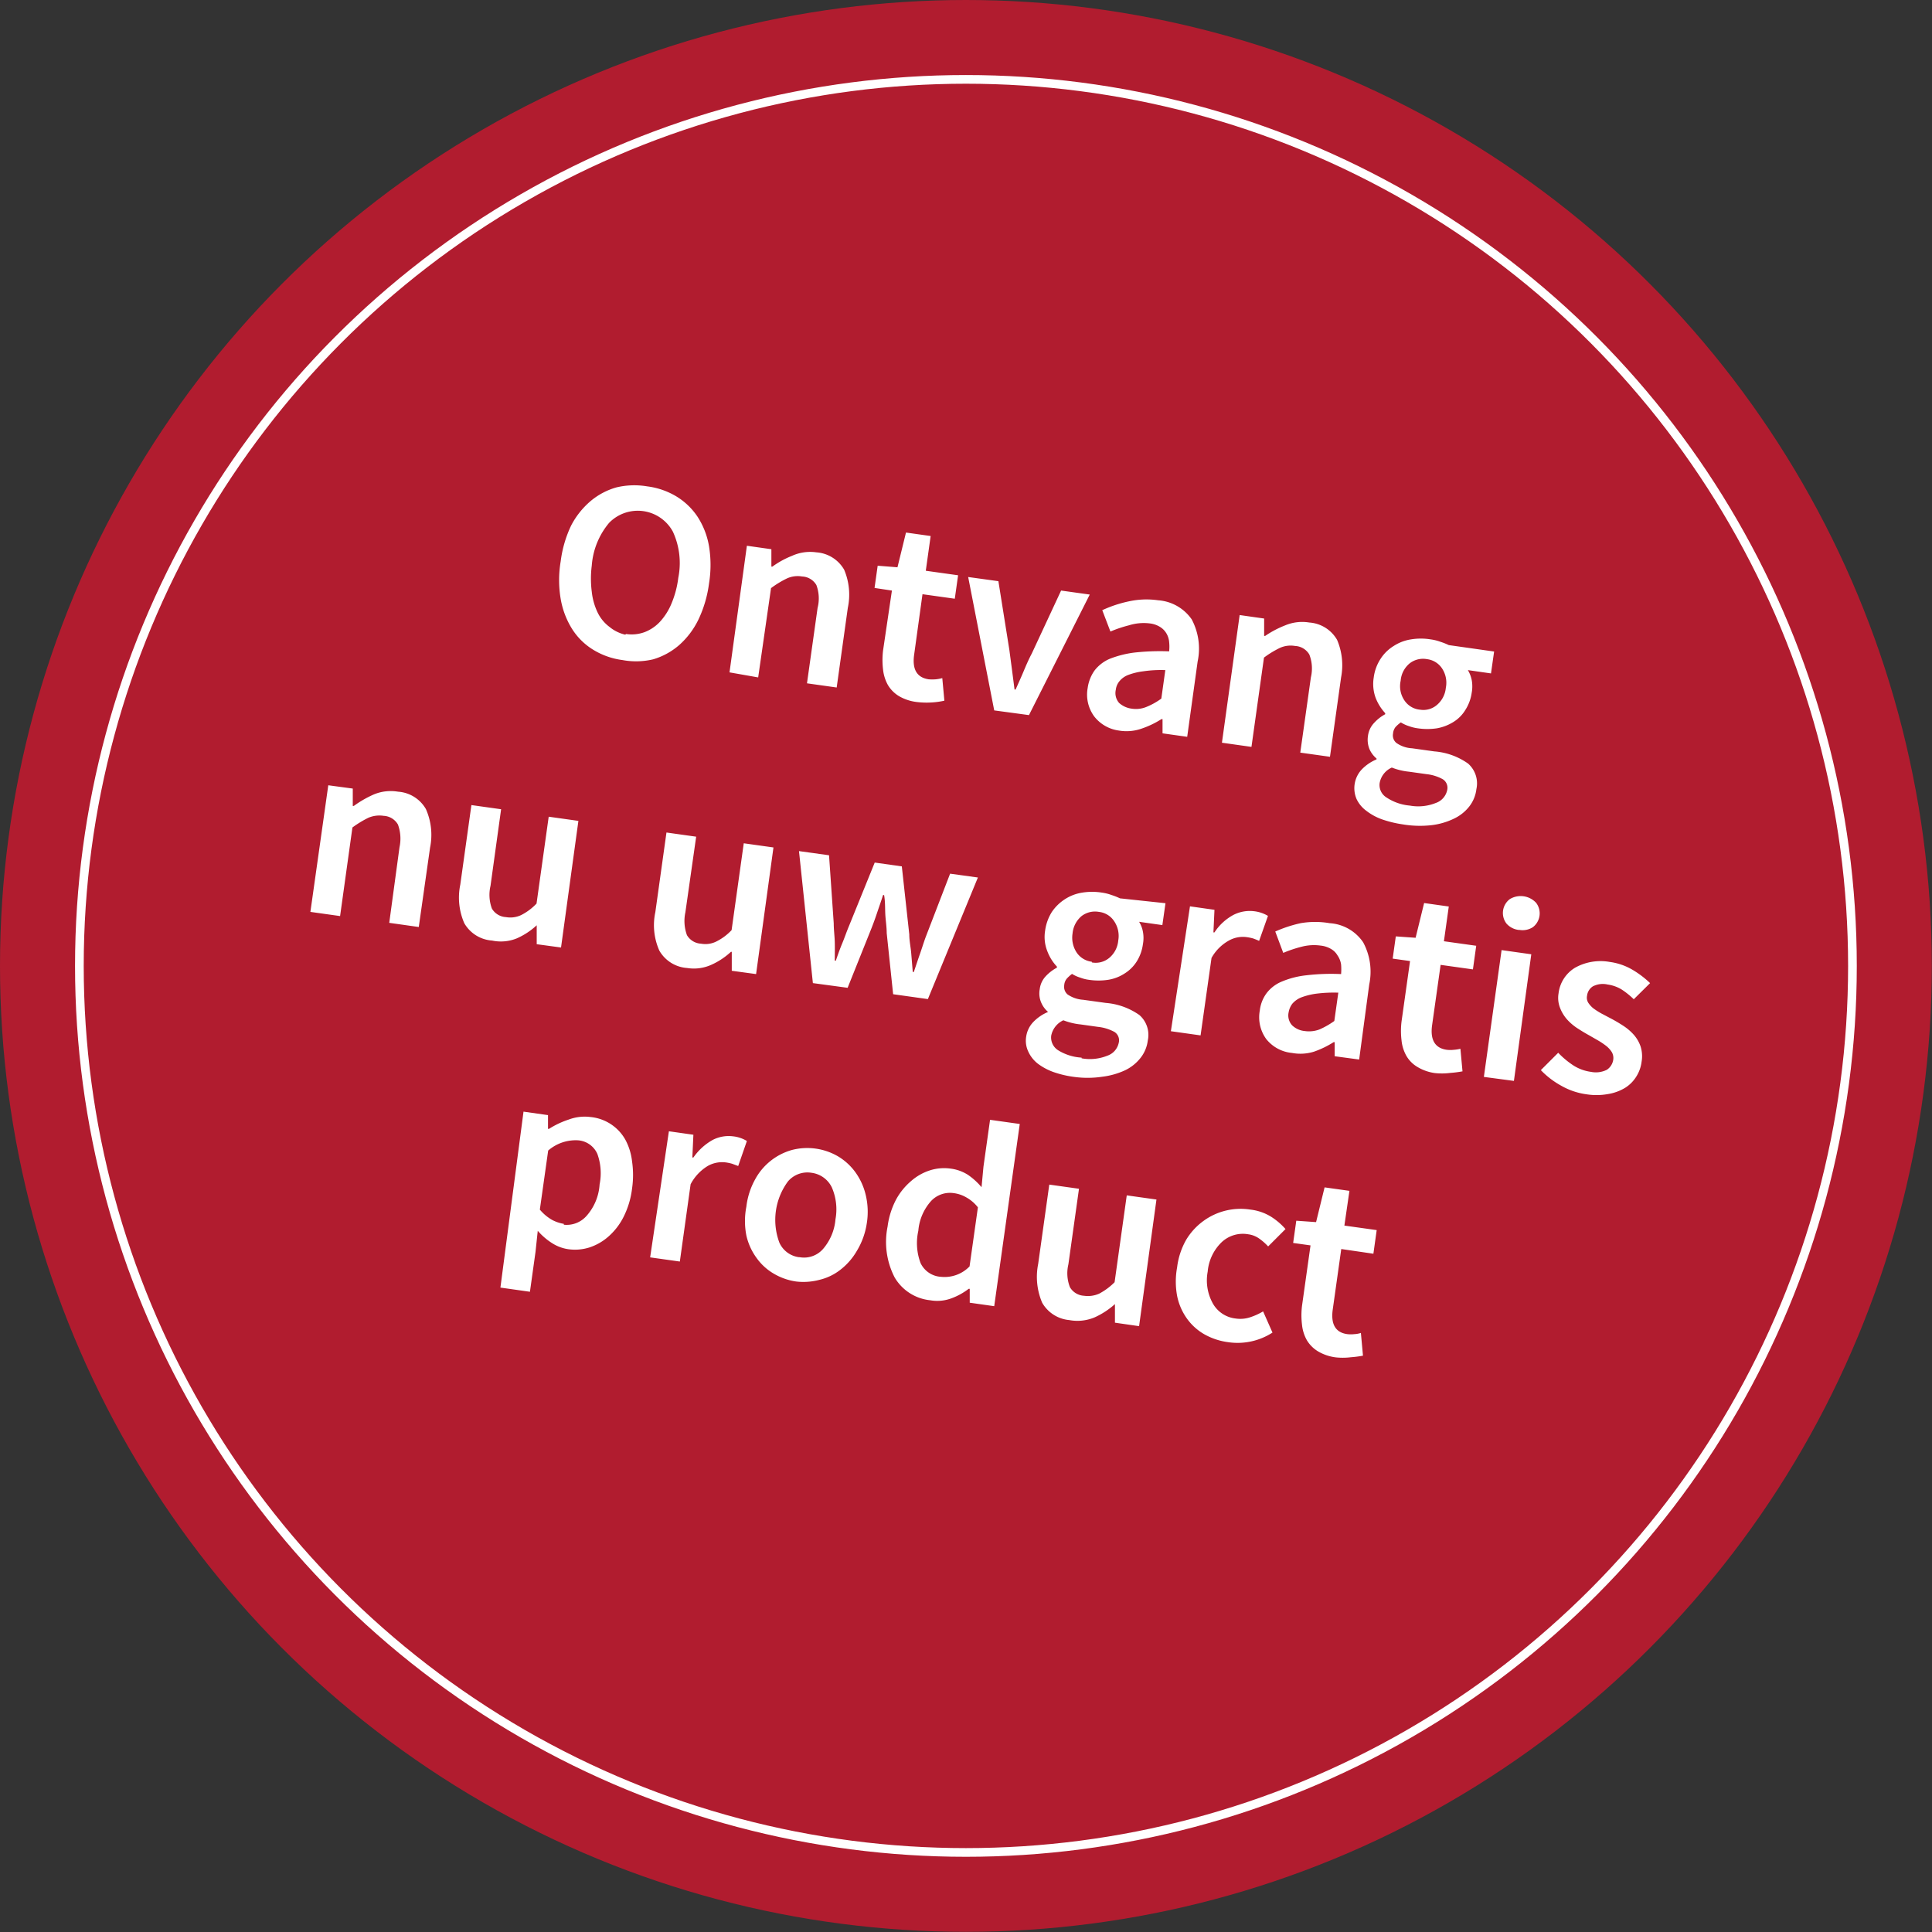
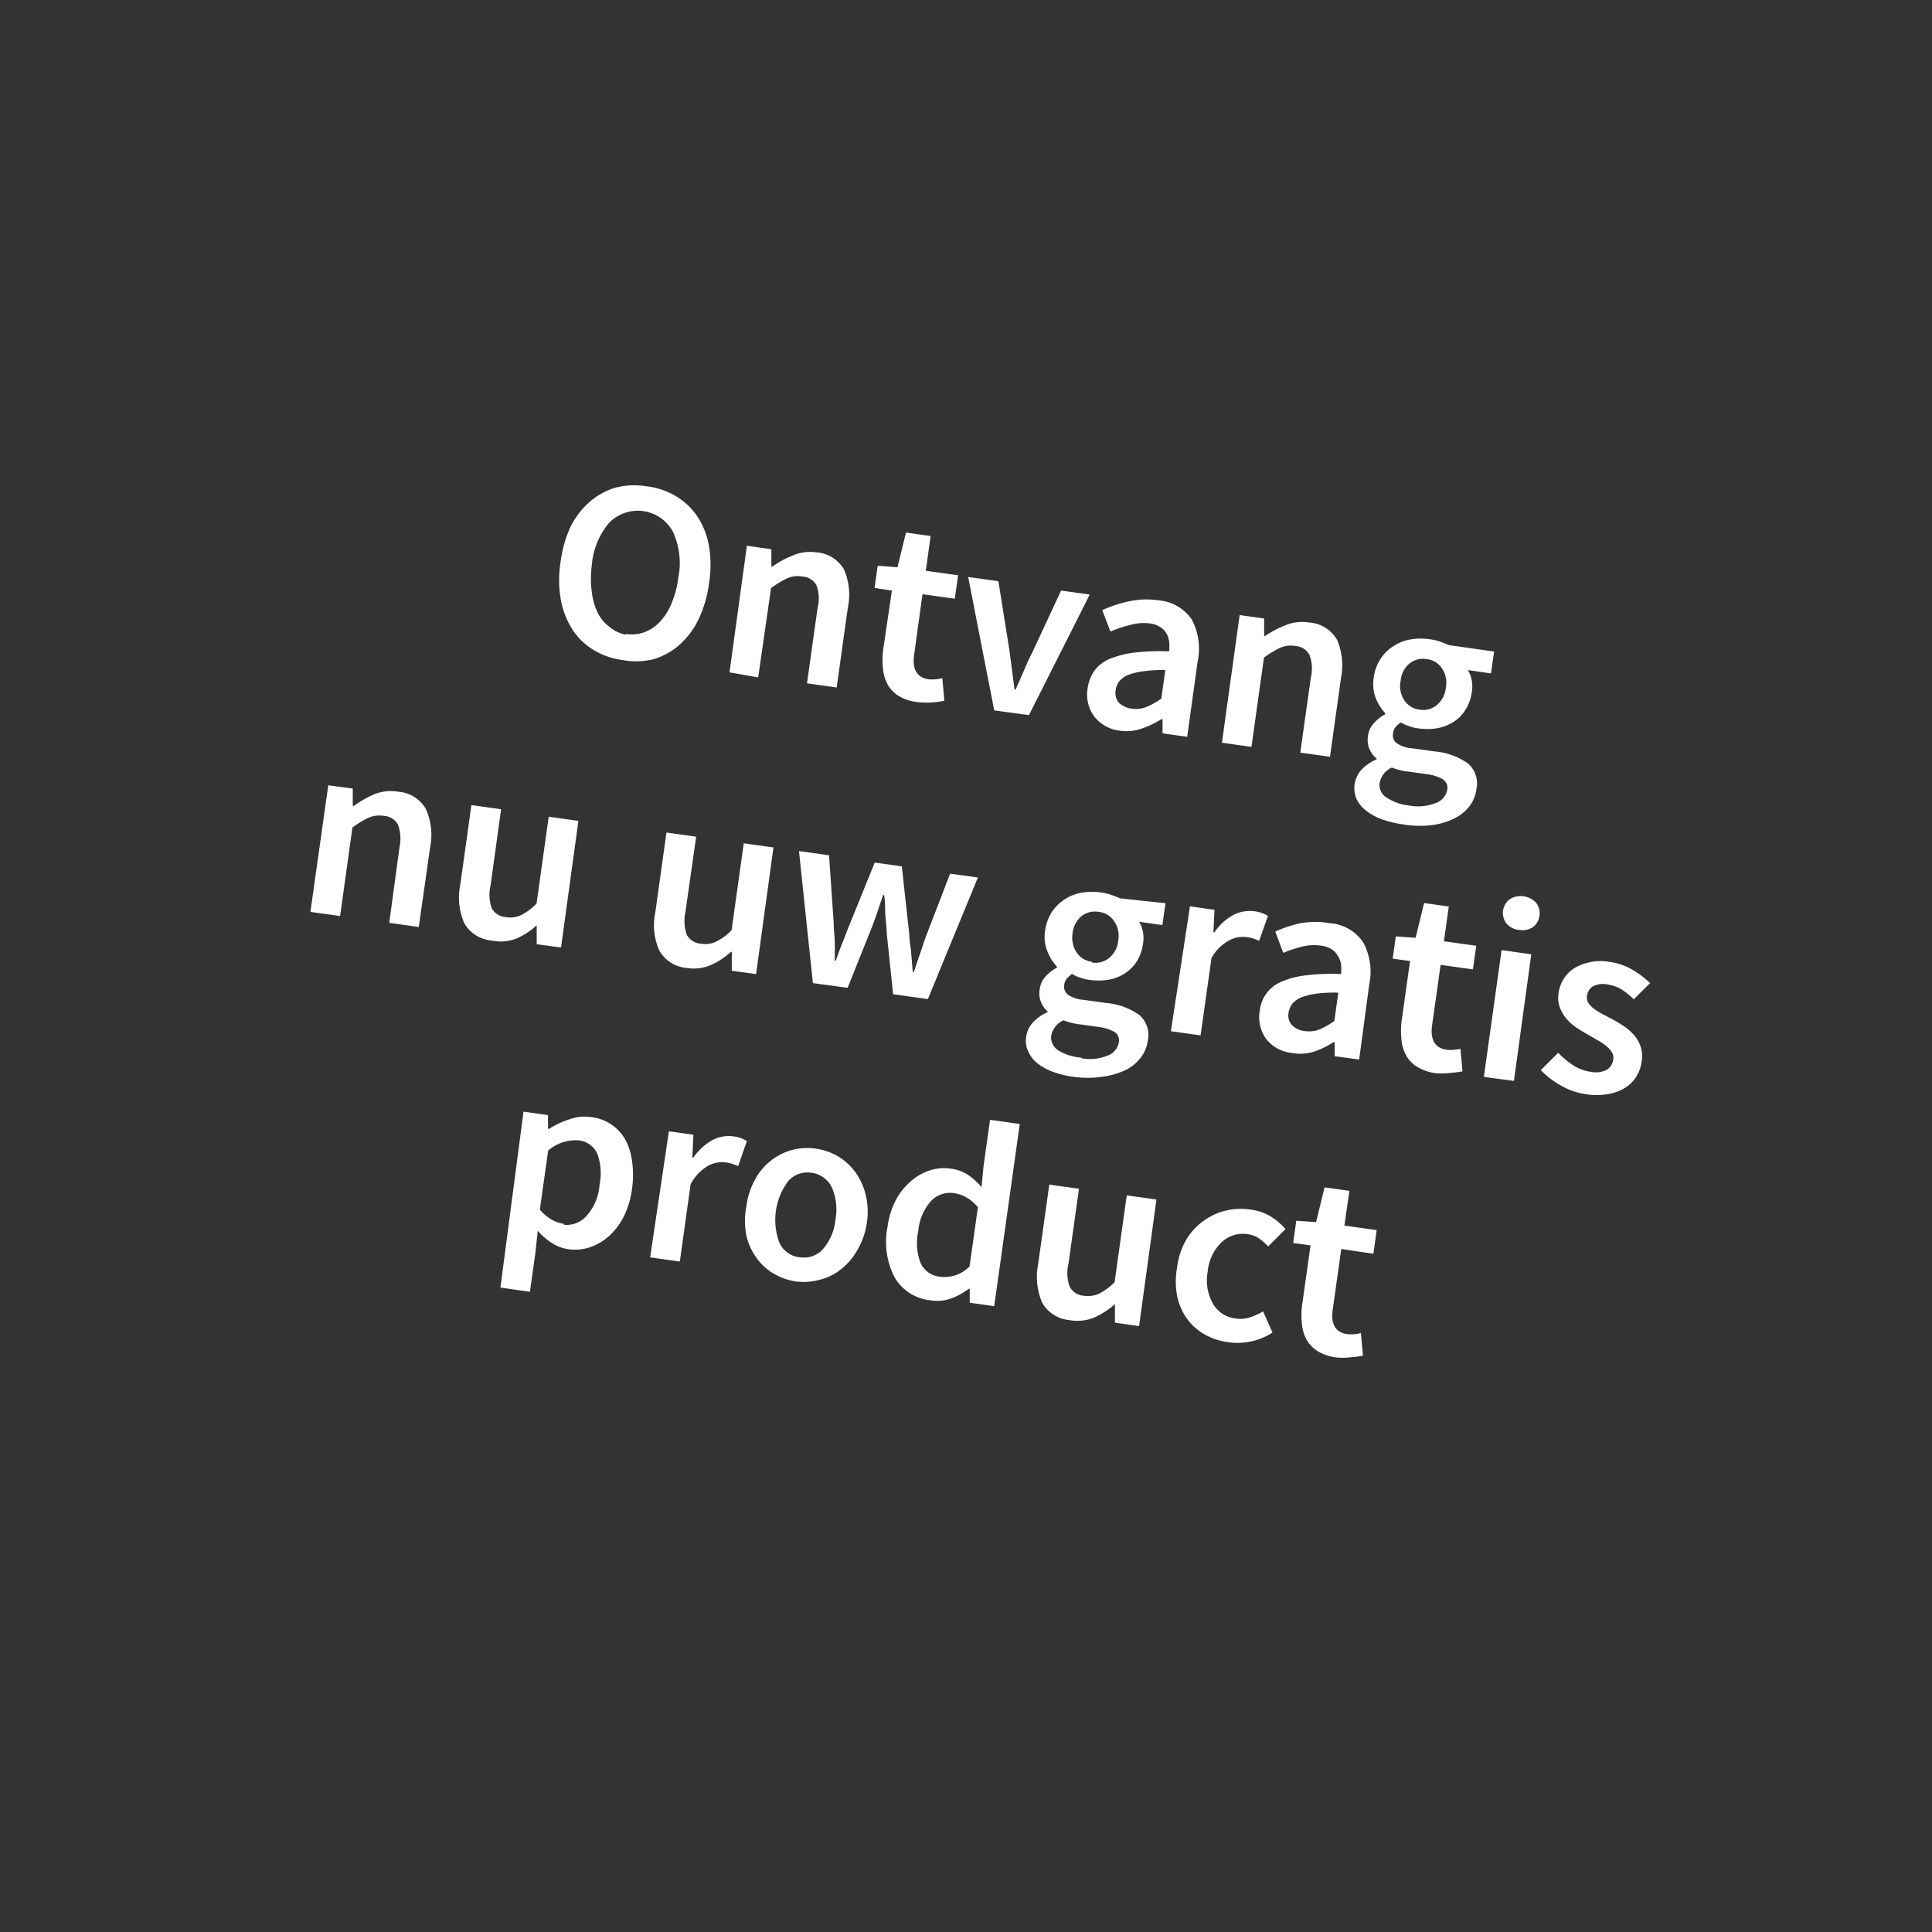
<svg xmlns="http://www.w3.org/2000/svg" viewBox="0 0 111.23 111.23" preserveAspectRatio="xMinYMid">
  <rect x="0" y="0" width="111.23" height="111.23" fill="#333333" stroke="none" />
  <defs>
    <style>.cls-2{fill:#fff}</style>
  </defs>
  <g id="Ebene_2" data-name="Ebene 2">
    <g id="Ebene_1-2" data-name="Ebene 1">
-       <circle cx="55.61" cy="55.61" r="55.61" fill="#b11c2f" />
      <path class="cls-2" d="M35.83 38a4.26 4.26 0 0 1-1.69-.6 3.75 3.75 0 0 1-1.21-1.2 4.78 4.78 0 0 1-.65-1.72 6.49 6.49 0 0 1 0-2.16 6.74 6.74 0 0 1 .6-2.06A4.67 4.67 0 0 1 34 28.85a4 4 0 0 1 1.49-.79 4.44 4.44 0 0 1 1.76-.06 4.3 4.3 0 0 1 1.69.58 3.89 3.89 0 0 1 1.22 1.17 4.51 4.51 0 0 1 .66 1.7 6.63 6.63 0 0 1 0 2.14 6.87 6.87 0 0 1-.61 2.08 4.67 4.67 0 0 1-1.11 1.47 4 4 0 0 1-1.5.82 4.27 4.27 0 0 1-1.77.04zm.21-1.5a2.15 2.15 0 0 0 1.08-.11 2.37 2.37 0 0 0 .89-.61 3.55 3.55 0 0 0 .66-1.06 5.49 5.49 0 0 0 .38-1.45 4.31 4.31 0 0 0-.31-2.66 2.3 2.3 0 0 0-3.67-.51 4.31 4.31 0 0 0-1 2.46 5.91 5.91 0 0 0 0 1.51 3.65 3.65 0 0 0 .34 1.2 2.25 2.25 0 0 0 .69.83 2.18 2.18 0 0 0 .9.44zM43 31.42l1.41.2v1h.06A5.12 5.12 0 0 1 45.6 32a2.52 2.52 0 0 1 1.4-.2 2 2 0 0 1 1.6 1 3.68 3.68 0 0 1 .21 2.2l-.64 4.58-1.71-.24.61-4.34a2.2 2.2 0 0 0-.07-1.32 1 1 0 0 0-.82-.49 1.49 1.49 0 0 0-.87.11 5.53 5.53 0 0 0-.92.56L43.65 39 42 38.71zM52.81 40.42a2.65 2.65 0 0 1-1.05-.34 1.87 1.87 0 0 1-.64-.64 2.33 2.33 0 0 1-.28-.89 4.55 4.55 0 0 1 0-1.1l.51-3.45-1-.15.18-1.28 1.14.09.49-2 1.42.2-.28 2 1.86.26-.19 1.35-1.86-.26-.48 3.48c-.12.85.16 1.32.84 1.42a2.64 2.64 0 0 0 .4 0 2.14 2.14 0 0 0 .38-.07l.12 1.3a4.53 4.53 0 0 1-.7.1 4.6 4.6 0 0 1-.86-.02zM55.74 33.22l1.74.24.63 3.95.15 1.13.15 1.16h.06c.16-.36.32-.71.47-1.07s.3-.7.46-1L61.09 34l1.65.23-3.5 6.94-2-.27zM64.42 42.06a2.16 2.16 0 0 1-1.42-.81 2.12 2.12 0 0 1-.38-1.64 2.29 2.29 0 0 1 .39-1 2.19 2.19 0 0 1 .88-.68 5.86 5.86 0 0 1 1.42-.36 13.43 13.43 0 0 1 2-.07 2.53 2.53 0 0 0 0-.55 1.18 1.18 0 0 0-.16-.49 1.09 1.09 0 0 0-.37-.37 1.42 1.42 0 0 0-.6-.2A2.82 2.82 0 0 0 65 36a7.08 7.08 0 0 0-1.07.36l-.47-1.23a7.13 7.13 0 0 1 1.54-.51 4.71 4.71 0 0 1 1.68-.06 2.57 2.57 0 0 1 1.93 1.1 3.58 3.58 0 0 1 .34 2.43l-.6 4.33-1.42-.2v-.82h-.06a5.27 5.27 0 0 1-1.15.55 2.62 2.62 0 0 1-1.3.11zm.74-1.26a1.58 1.58 0 0 0 .84-.1 4 4 0 0 0 .86-.48l.23-1.64a7 7 0 0 0-1.28.07 3.72 3.72 0 0 0-.86.21 1.21 1.21 0 0 0-.51.37.93.93 0 0 0-.2.48.86.86 0 0 0 .19.76 1.34 1.34 0 0 0 .73.33zM71.37 35.41l1.41.2v1h.06A5.77 5.77 0 0 1 74 36a2.52 2.52 0 0 1 1.38-.16 2 2 0 0 1 1.6 1 3.72 3.72 0 0 1 .23 2.16l-.64 4.57-1.71-.24.61-4.33a2.21 2.21 0 0 0-.09-1.32 1 1 0 0 0-.82-.49 1.49 1.49 0 0 0-.87.11 5.53 5.53 0 0 0-.92.56L72.05 43l-1.7-.24zM80.75 47.46a6.48 6.48 0 0 1-1.19-.29 3.27 3.27 0 0 1-.91-.5 1.78 1.78 0 0 1-.55-.67 1.58 1.58 0 0 1 .28-1.68 2.53 2.53 0 0 1 .87-.6v-.05a1.5 1.5 0 0 1-.41-.55 1.46 1.46 0 0 1-.08-.77 1.33 1.33 0 0 1 .36-.74 2.39 2.39 0 0 1 .63-.49v-.06a2.82 2.82 0 0 1-.55-.88 2.33 2.33 0 0 1-.11-1.18 2.55 2.55 0 0 1 .4-1.08 2.37 2.37 0 0 1 .75-.73 2.54 2.54 0 0 1 1-.38 3.5 3.5 0 0 1 1.12 0 2.64 2.64 0 0 1 .57.14 3.69 3.69 0 0 1 .48.19l2.61.37-.18 1.26-1.33-.19a1.83 1.83 0 0 1 .22.57 2 2 0 0 1 0 .73 2.48 2.48 0 0 1-.37 1 2.07 2.07 0 0 1-.69.69 2.67 2.67 0 0 1-.94.36 3.74 3.74 0 0 1-1.11 0 2.33 2.33 0 0 1-.49-.12 2.05 2.05 0 0 1-.48-.22 2 2 0 0 0-.3.26.7.7 0 0 0-.15.39.56.56 0 0 0 .19.53 1.71 1.71 0 0 0 .9.31l1.29.18a3.87 3.87 0 0 1 1.94.7 1.52 1.52 0 0 1 .48 1.47 2 2 0 0 1-.41 1 2.45 2.45 0 0 1-.9.71 4.05 4.05 0 0 1-1.3.37 6 6 0 0 1-1.64-.05zm.42-1.08a2.71 2.71 0 0 0 1.49-.15 1 1 0 0 0 .66-.75.58.58 0 0 0-.26-.62 2.48 2.48 0 0 0-.93-.29l-1-.14a3.69 3.69 0 0 1-1-.24 1.21 1.21 0 0 0-.7.89.84.84 0 0 0 .39.83 2.88 2.88 0 0 0 1.35.47zm.6-5.52a1.19 1.19 0 0 0 .94-.26 1.47 1.47 0 0 0 .53-1 1.49 1.49 0 0 0-.24-1.15 1.21 1.21 0 0 0-.84-.5 1.25 1.25 0 0 0-1 .24 1.44 1.44 0 0 0-.52 1 1.46 1.46 0 0 0 .22 1.14 1.21 1.21 0 0 0 .91.53zM18.9 45.21l1.41.19v1h.06a6.2 6.2 0 0 1 1.17-.67 2.54 2.54 0 0 1 1.38-.15 2 2 0 0 1 1.6 1 3.67 3.67 0 0 1 .24 2.22l-.65 4.57-1.7-.24.59-4.35a2.35 2.35 0 0 0-.09-1.31 1 1 0 0 0-.82-.5 1.62 1.62 0 0 0-.88.11 6 6 0 0 0-.92.56l-.71 5.1-1.71-.24zM28.33 54.15a2 2 0 0 1-1.6-1 3.68 3.68 0 0 1-.23-2.22l.64-4.58 1.71.24-.61 4.41a2.27 2.27 0 0 0 .08 1.31 1 1 0 0 0 .81.49 1.45 1.45 0 0 0 .88-.12 3.23 3.23 0 0 0 .88-.66l.7-5 1.71.24-1 7.29-1.4-.19v-1.09a4.14 4.14 0 0 1-1.16.76 2.44 2.44 0 0 1-1.41.12zM39.56 55.73a2 2 0 0 1-1.6-1 3.6 3.6 0 0 1-.23-2.22l.64-4.58 1.71.24-.62 4.35a2.37 2.37 0 0 0 .09 1.32 1 1 0 0 0 .81.49 1.41 1.41 0 0 0 .87-.12 3.12 3.12 0 0 0 .89-.66l.7-5 1.71.24-1 7.29-1.4-.19V54.8h-.05a4.14 4.14 0 0 1-1.16.76 2.44 2.44 0 0 1-1.36.17zM46 49l1.73.24.27 3.92c0 .36.05.72.06 1.07s0 .72 0 1.08h.06c.12-.35.24-.69.37-1s.25-.67.39-1l1.48-3.65 1.56.22.43 3.92c0 .36.08.72.11 1.07l.09 1.09h.06c.12-.35.23-.69.34-1s.22-.67.34-1l1.41-3.66 1.6.22-2.88 7-2-.28-.37-3.52c0-.36-.06-.71-.08-1.07s0-.72-.07-1.12h-.06c-.12.38-.25.74-.36 1.07s-.24.68-.37 1l-1.31 3.27-2-.27zM61.84 62a5.93 5.93 0 0 1-1.19-.28 3.4 3.4 0 0 1-.91-.49 1.86 1.86 0 0 1-.54-.69 1.45 1.45 0 0 1-.12-.86 1.53 1.53 0 0 1 .39-.82 2.53 2.53 0 0 1 .87-.6 1.48 1.48 0 0 1-.4-.55 1.34 1.34 0 0 1-.08-.76 1.31 1.31 0 0 1 .35-.75 2.43 2.43 0 0 1 .64-.49v-.06a2.64 2.64 0 0 1-.55-.88 2.22 2.22 0 0 1-.13-1.19 2.68 2.68 0 0 1 .39-1.08 2.6 2.6 0 0 1 .75-.73 2.54 2.54 0 0 1 1-.38 3.56 3.56 0 0 1 1.13 0 2.7 2.7 0 0 1 .56.14 3.69 3.69 0 0 1 .48.19l2.62.28-.18 1.26-1.34-.19a1.62 1.62 0 0 1 .22.57 1.93 1.93 0 0 1 0 .72 2.47 2.47 0 0 1-.36 1 2.19 2.19 0 0 1-.7.69 2.43 2.43 0 0 1-.94.36 3.74 3.74 0 0 1-1.11 0 2.11 2.11 0 0 1-.48-.12 1.94 1.94 0 0 1-.49-.22 2 2 0 0 0-.3.27.66.66 0 0 0-.15.38.58.58 0 0 0 .19.53 1.78 1.78 0 0 0 .9.31l1.3.18a3.91 3.91 0 0 1 1.94.7 1.52 1.52 0 0 1 .48 1.47 2 2 0 0 1-.42 1 2.5 2.5 0 0 1-.89.71 4.39 4.39 0 0 1-1.31.37 5.69 5.69 0 0 1-1.62.01zm.43-1.07a2.68 2.68 0 0 0 1.48-.15 1 1 0 0 0 .66-.75.57.57 0 0 0-.25-.62 2.54 2.54 0 0 0-.94-.29l-1-.14a3.79 3.79 0 0 1-1-.24 1.24 1.24 0 0 0-.7.89.87.87 0 0 0 .39.83 2.88 2.88 0 0 0 1.36.43zm.59-5.52a1.22 1.22 0 0 0 1-.26 1.46 1.46 0 0 0 .52-1 1.51 1.51 0 0 0-.26-1.15 1.2 1.2 0 0 0-.85-.5 1.27 1.27 0 0 0-1 .24 1.48 1.48 0 0 0-.52 1 1.55 1.55 0 0 0 .25 1.12 1.23 1.23 0 0 0 .86.51zM68.51 52.18l1.41.2-.06 1.3h.06a3 3 0 0 1 1.08-1 2.06 2.06 0 0 1 1.19-.22 2 2 0 0 1 .81.27l-.51 1.44c-.12-.06-.24-.1-.34-.14a2.81 2.81 0 0 0-.4-.08 1.64 1.64 0 0 0-1 .2 2.58 2.58 0 0 0-1 1l-.63 4.46-1.71-.24zM74.38 60.62a2.15 2.15 0 0 1-1.48-.8 2.13 2.13 0 0 1-.37-1.64 2.07 2.07 0 0 1 .39-1 2.11 2.11 0 0 1 .88-.67 5 5 0 0 1 1.41-.36 12.26 12.26 0 0 1 2-.07 3.35 3.35 0 0 0 0-.55A1.23 1.23 0 0 0 77 55a1 1 0 0 0-.36-.36 1.46 1.46 0 0 0-.61-.2 2.78 2.78 0 0 0-1.07.06 7.2 7.2 0 0 0-1.08.36l-.46-1.23a7.58 7.58 0 0 1 1.46-.48 4.9 4.9 0 0 1 1.67 0 2.52 2.52 0 0 1 1.93 1.1 3.57 3.57 0 0 1 .35 2.43L78.25 61l-1.41-.19V60h-.06a5.44 5.44 0 0 1-1.14.55 2.64 2.64 0 0 1-1.26.07zm.74-1.26a1.71 1.71 0 0 0 .84-.09 4.6 4.6 0 0 0 .86-.49l.23-1.63a8.06 8.06 0 0 0-1.28.06 3.92 3.92 0 0 0-.87.22 1.32 1.32 0 0 0-.5.36 1.13 1.13 0 0 0-.21.49.84.84 0 0 0 .2.75 1.21 1.21 0 0 0 .73.33zM82.61 61.78a2.65 2.65 0 0 1-1-.35 1.78 1.78 0 0 1-.64-.64 2.27 2.27 0 0 1-.28-.89 4.47 4.47 0 0 1 0-1.09l.49-3.48-1-.14.18-1.28 1.14.08.49-2 1.42.2-.28 2 1.86.26-.19 1.36-1.86-.26-.49 3.47c-.12.85.17 1.33.85 1.42a1.77 1.77 0 0 0 .4 0 2.16 2.16 0 0 0 .38-.06l.12 1.3a6.32 6.32 0 0 1-.7.09 3.8 3.8 0 0 1-.89.01zM86.45 54.7l1.71.24-1 7.29-1.73-.23zm1-1.16a1.1 1.1 0 0 1-.72-.37 1 1 0 0 1 .2-1.41 1.21 1.21 0 0 1 1.51.22 1 1 0 0 1-.19 1.4 1.09 1.09 0 0 1-.76.16zM91.33 63a4 4 0 0 1-1.46-.5 4.87 4.87 0 0 1-1.16-.89l1-1a4.92 4.92 0 0 0 .89.74 2.49 2.49 0 0 0 1 .36 1.41 1.41 0 0 0 .91-.12.84.84 0 0 0 .37-.59.68.68 0 0 0-.08-.42 1.42 1.42 0 0 0-.31-.35 4.29 4.29 0 0 0-.47-.32l-.54-.31c-.22-.12-.45-.26-.68-.41a3 3 0 0 1-.6-.52 2.21 2.21 0 0 1-.39-.66 1.57 1.57 0 0 1-.08-.82 2 2 0 0 1 .94-1.47 3 3 0 0 1 2-.34 3.5 3.5 0 0 1 1.33.46 5.54 5.54 0 0 1 1 .76l-.94.93a4.55 4.55 0 0 0-.71-.57 2.13 2.13 0 0 0-.8-.28 1.24 1.24 0 0 0-.85.11.74.74 0 0 0-.33.54.55.55 0 0 0 .07.4 1.43 1.43 0 0 0 .29.32 4.4 4.4 0 0 0 .45.29l.55.29c.23.12.47.26.7.41a3 3 0 0 1 .61.51 2 2 0 0 1 .41.69 1.86 1.86 0 0 1 .06.89 2.06 2.06 0 0 1-.31.86 2 2 0 0 1-.64.64 2.74 2.74 0 0 1-1 .36 3.68 3.68 0 0 1-1.23.01zM30.14 64l1.41.2v.79h.06a5 5 0 0 1 1.12-.53 2.62 2.62 0 0 1 1.27-.15 2.58 2.58 0 0 1 2 1.3 3.45 3.45 0 0 1 .39 1.26 5.4 5.4 0 0 1 0 1.55 4.93 4.93 0 0 1-.49 1.64 3.73 3.73 0 0 1-.87 1.13 3.12 3.12 0 0 1-1.1.63 2.76 2.76 0 0 1-1.21.1 2.34 2.34 0 0 1-.92-.34 3.74 3.74 0 0 1-.84-.72l-.13 1.22-.32 2.29-1.7-.24zm2.32 6.51a1.52 1.52 0 0 0 1.31-.51 3 3 0 0 0 .75-1.81 3.26 3.26 0 0 0-.13-1.76 1.32 1.32 0 0 0-1.12-.78 2.42 2.42 0 0 0-1.71.59l-.48 3.4a2.62 2.62 0 0 0 .7.59 2.19 2.19 0 0 0 .68.23zM38.51 65.13l1.41.2-.06 1.31h.06a3.36 3.36 0 0 1 1.09-1 2 2 0 0 1 1.18-.22 1.92 1.92 0 0 1 .81.27l-.5 1.44-.35-.13a2.65 2.65 0 0 0-.39-.08 1.68 1.68 0 0 0-1 .2 2.69 2.69 0 0 0-1 1.06l-.62 4.45-1.71-.24zM45.84 73.78a3.49 3.49 0 0 1-1.27-.44 3.18 3.18 0 0 1-1-.9 3.5 3.5 0 0 1-.6-1.31 4.34 4.34 0 0 1 0-1.66 4.26 4.26 0 0 1 .51-1.58 3.47 3.47 0 0 1 2.14-1.69 3.52 3.52 0 0 1 2.62.37 3.35 3.35 0 0 1 1 .91 3.67 3.67 0 0 1 .6 1.31 4.15 4.15 0 0 1 .06 1.66 4.26 4.26 0 0 1-.56 1.55 3.73 3.73 0 0 1-.94 1.09 3.11 3.11 0 0 1-1.21.59 3.6 3.6 0 0 1-1.35.1zm.2-1.4a1.45 1.45 0 0 0 1.35-.48 3 3 0 0 0 .71-1.7 3.17 3.17 0 0 0-.21-1.84 1.51 1.51 0 0 0-1.17-.84 1.47 1.47 0 0 0-1.35.49 3.73 3.73 0 0 0-.5 3.53 1.44 1.44 0 0 0 1.13.84zM53.56 74.86a2.69 2.69 0 0 1-2.05-1.31 4.45 4.45 0 0 1-.41-2.93 4.61 4.61 0 0 1 .49-1.56 3.74 3.74 0 0 1 .86-1.06 3.05 3.05 0 0 1 1.09-.62 2.68 2.68 0 0 1 1.19-.1 2.41 2.41 0 0 1 1 .36 3.92 3.92 0 0 1 .78.71l.11-1.18.38-2.7 1.71.24-1.47 10.49-1.41-.2v-.8h-.06a3.75 3.75 0 0 1-1 .55 2.33 2.33 0 0 1-1.21.11zm.62-1.35a2 2 0 0 0 1.64-.6l.48-3.4a2.22 2.22 0 0 0-.68-.58 1.92 1.92 0 0 0-.72-.24 1.49 1.49 0 0 0-1.29.45 2.92 2.92 0 0 0-.74 1.72 3.25 3.25 0 0 0 .13 1.86 1.39 1.39 0 0 0 1.18.79zM61.56 76A2 2 0 0 1 60 75a3.78 3.78 0 0 1-.23-2.23l.64-4.57 1.71.24-.61 4.35a2.2 2.2 0 0 0 .09 1.32 1 1 0 0 0 .81.49 1.6 1.6 0 0 0 .87-.12 3.66 3.66 0 0 0 .89-.66l.7-5 1.71.24-1 7.29-1.39-.2v-1.07a4.54 4.54 0 0 1-1.16.76 2.56 2.56 0 0 1-1.47.16zM70.69 77.27a3.78 3.78 0 0 1-1.35-.45 3.16 3.16 0 0 1-1-.9 3.39 3.39 0 0 1-.57-1.31 4.52 4.52 0 0 1 0-1.65 4.21 4.21 0 0 1 .52-1.58 3.67 3.67 0 0 1 1-1.09 3.63 3.63 0 0 1 2.7-.65 2.89 2.89 0 0 1 1.19.41 3.84 3.84 0 0 1 .83.71l-1 1a3.24 3.24 0 0 0-.54-.47 1.41 1.41 0 0 0-.61-.23 1.78 1.78 0 0 0-1.53.46 2.67 2.67 0 0 0-.8 1.69 2.73 2.73 0 0 0 .3 1.84 1.72 1.72 0 0 0 1.31.86 1.8 1.8 0 0 0 .83-.07 3.65 3.65 0 0 0 .75-.34l.54 1.22a3.7 3.7 0 0 1-2.5.56zM76.93 78.15a2.65 2.65 0 0 1-1.05-.35 1.87 1.87 0 0 1-.64-.64 2.27 2.27 0 0 1-.28-.89 4.47 4.47 0 0 1 0-1.09l.49-3.48-1-.14.18-1.28 1.14.08.49-2 1.43.2-.29 2 1.86.26-.19 1.36-1.85-.27-.49 3.48c-.12.85.16 1.33.84 1.42a1.77 1.77 0 0 0 .4 0 1.43 1.43 0 0 0 .38-.07l.12 1.31a6.32 6.32 0 0 1-.7.09 3.82 3.82 0 0 1-.84.01z" />
-       <circle cx="55.61" cy="55.61" r="51.04" fill="none" stroke="#fff" stroke-miterlimit="10" stroke-width=".5" />
    </g>
  </g>
</svg>